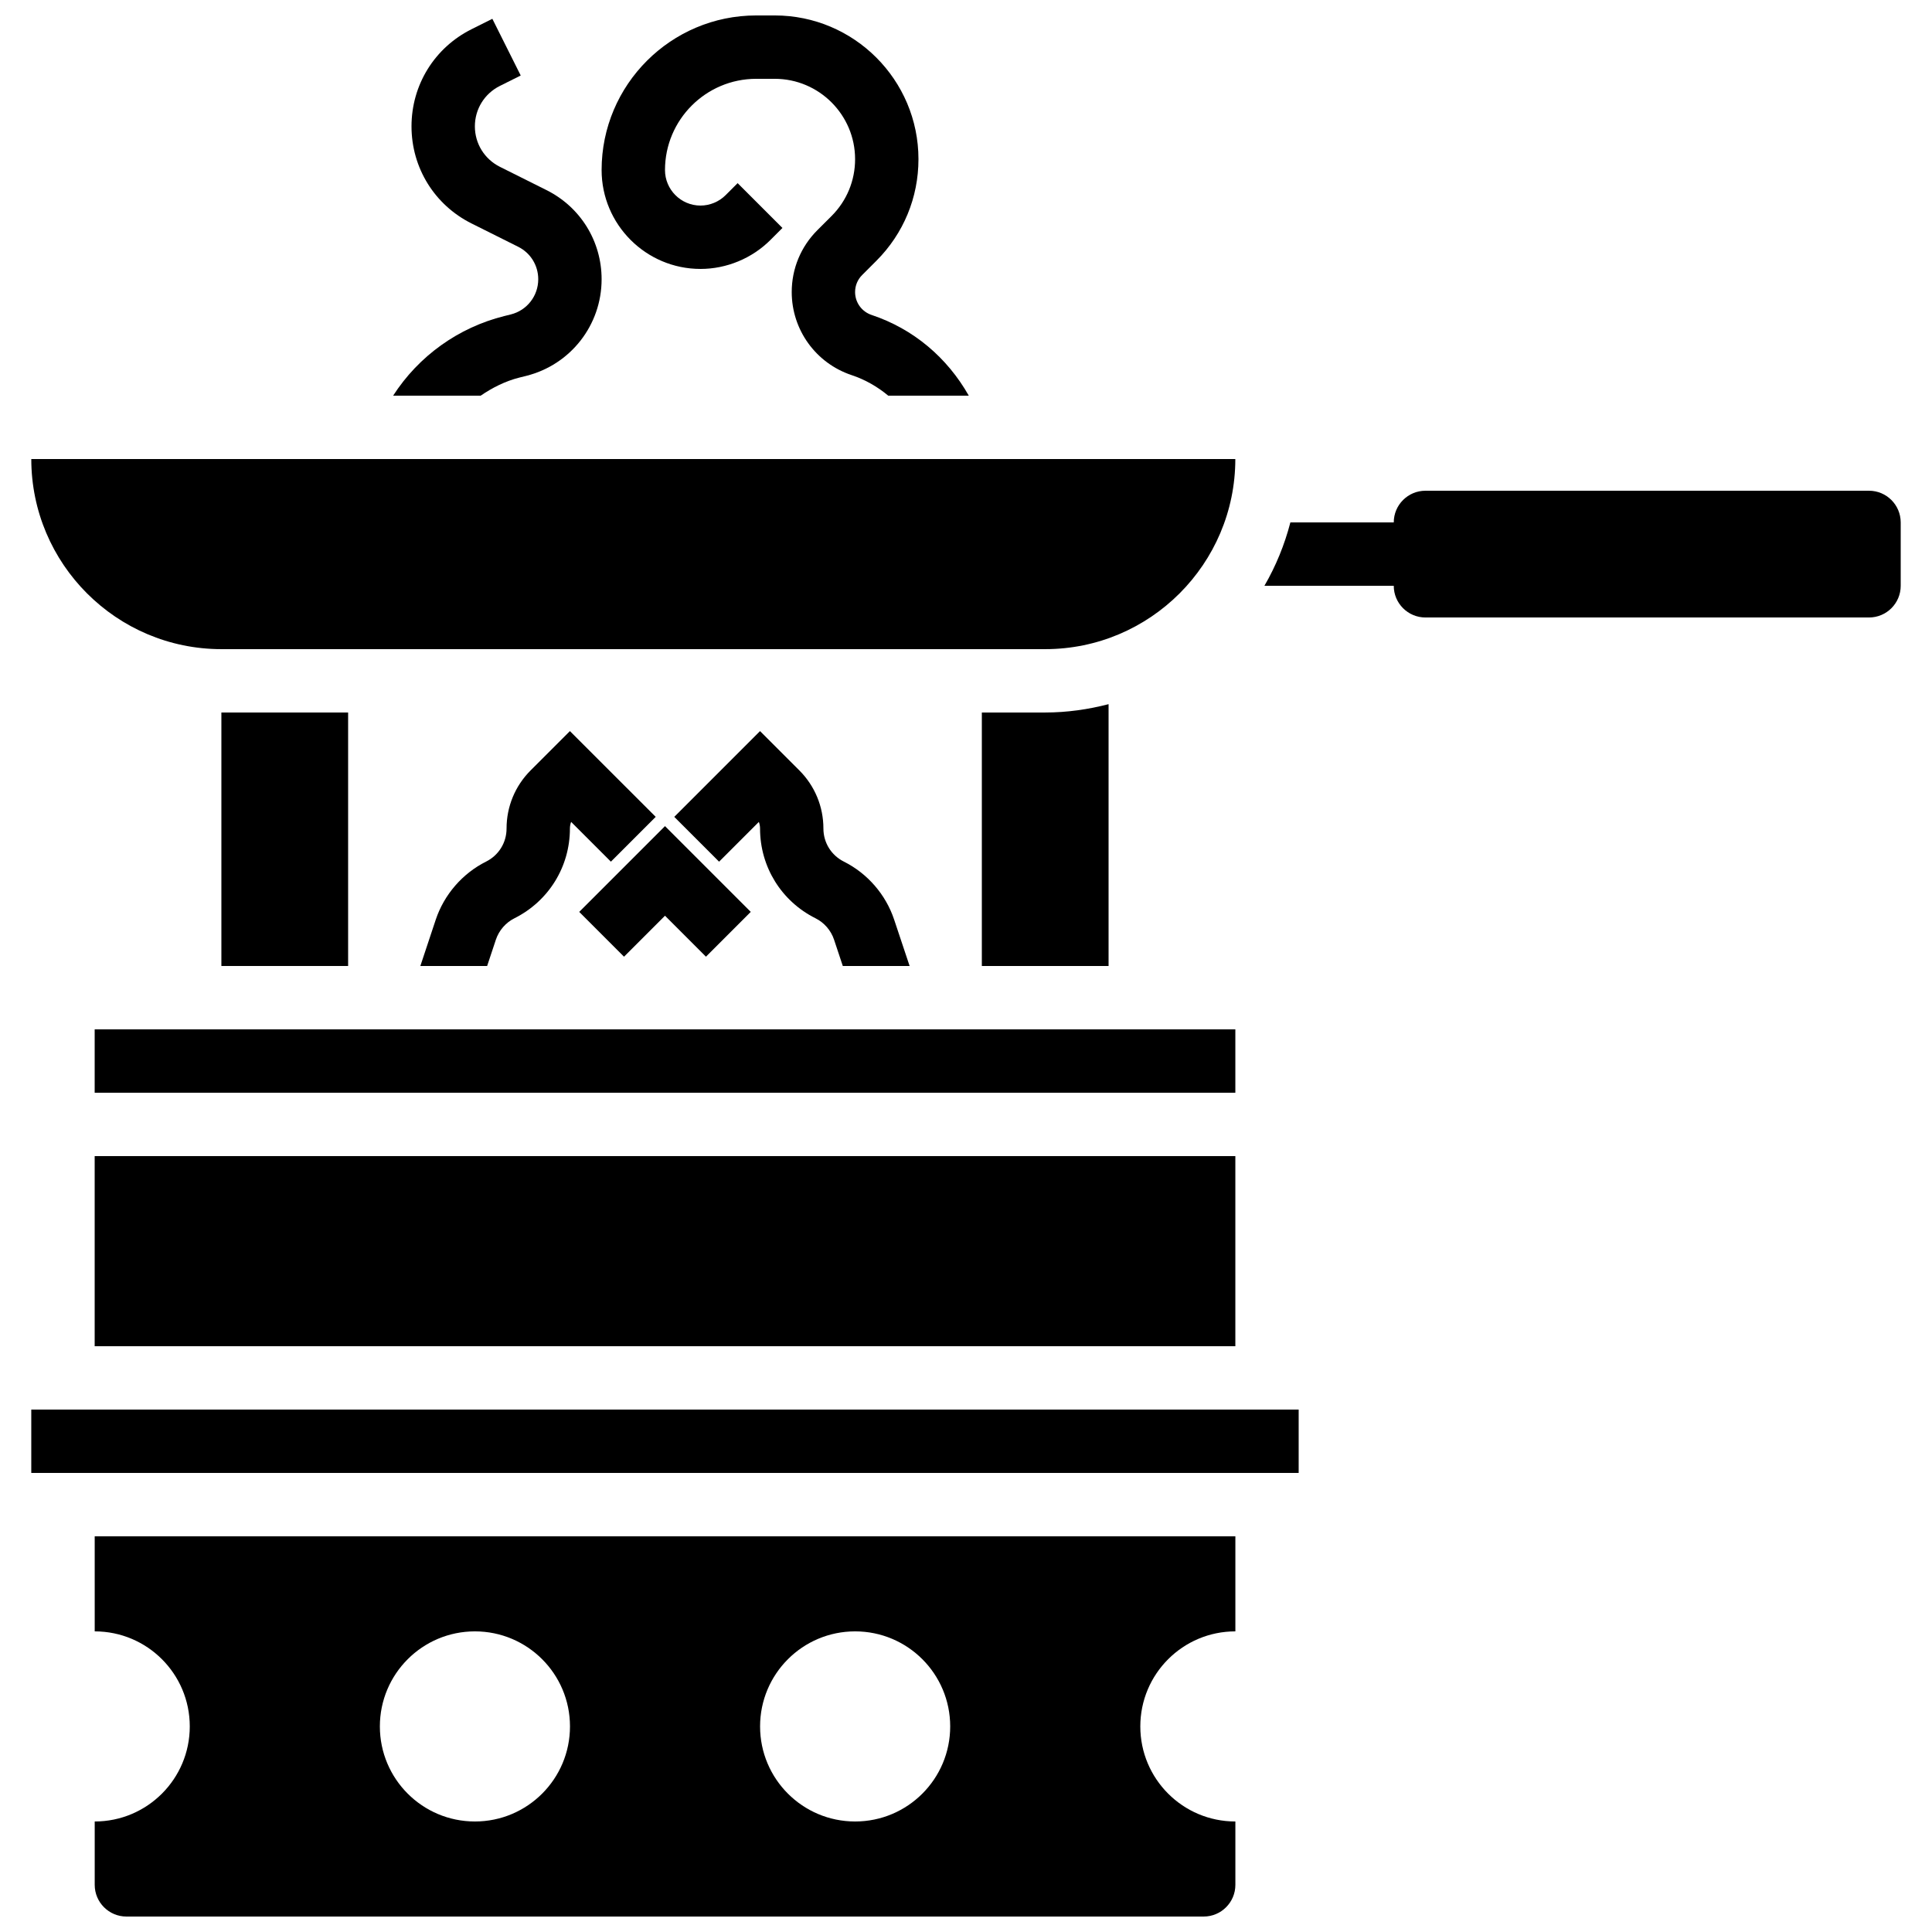
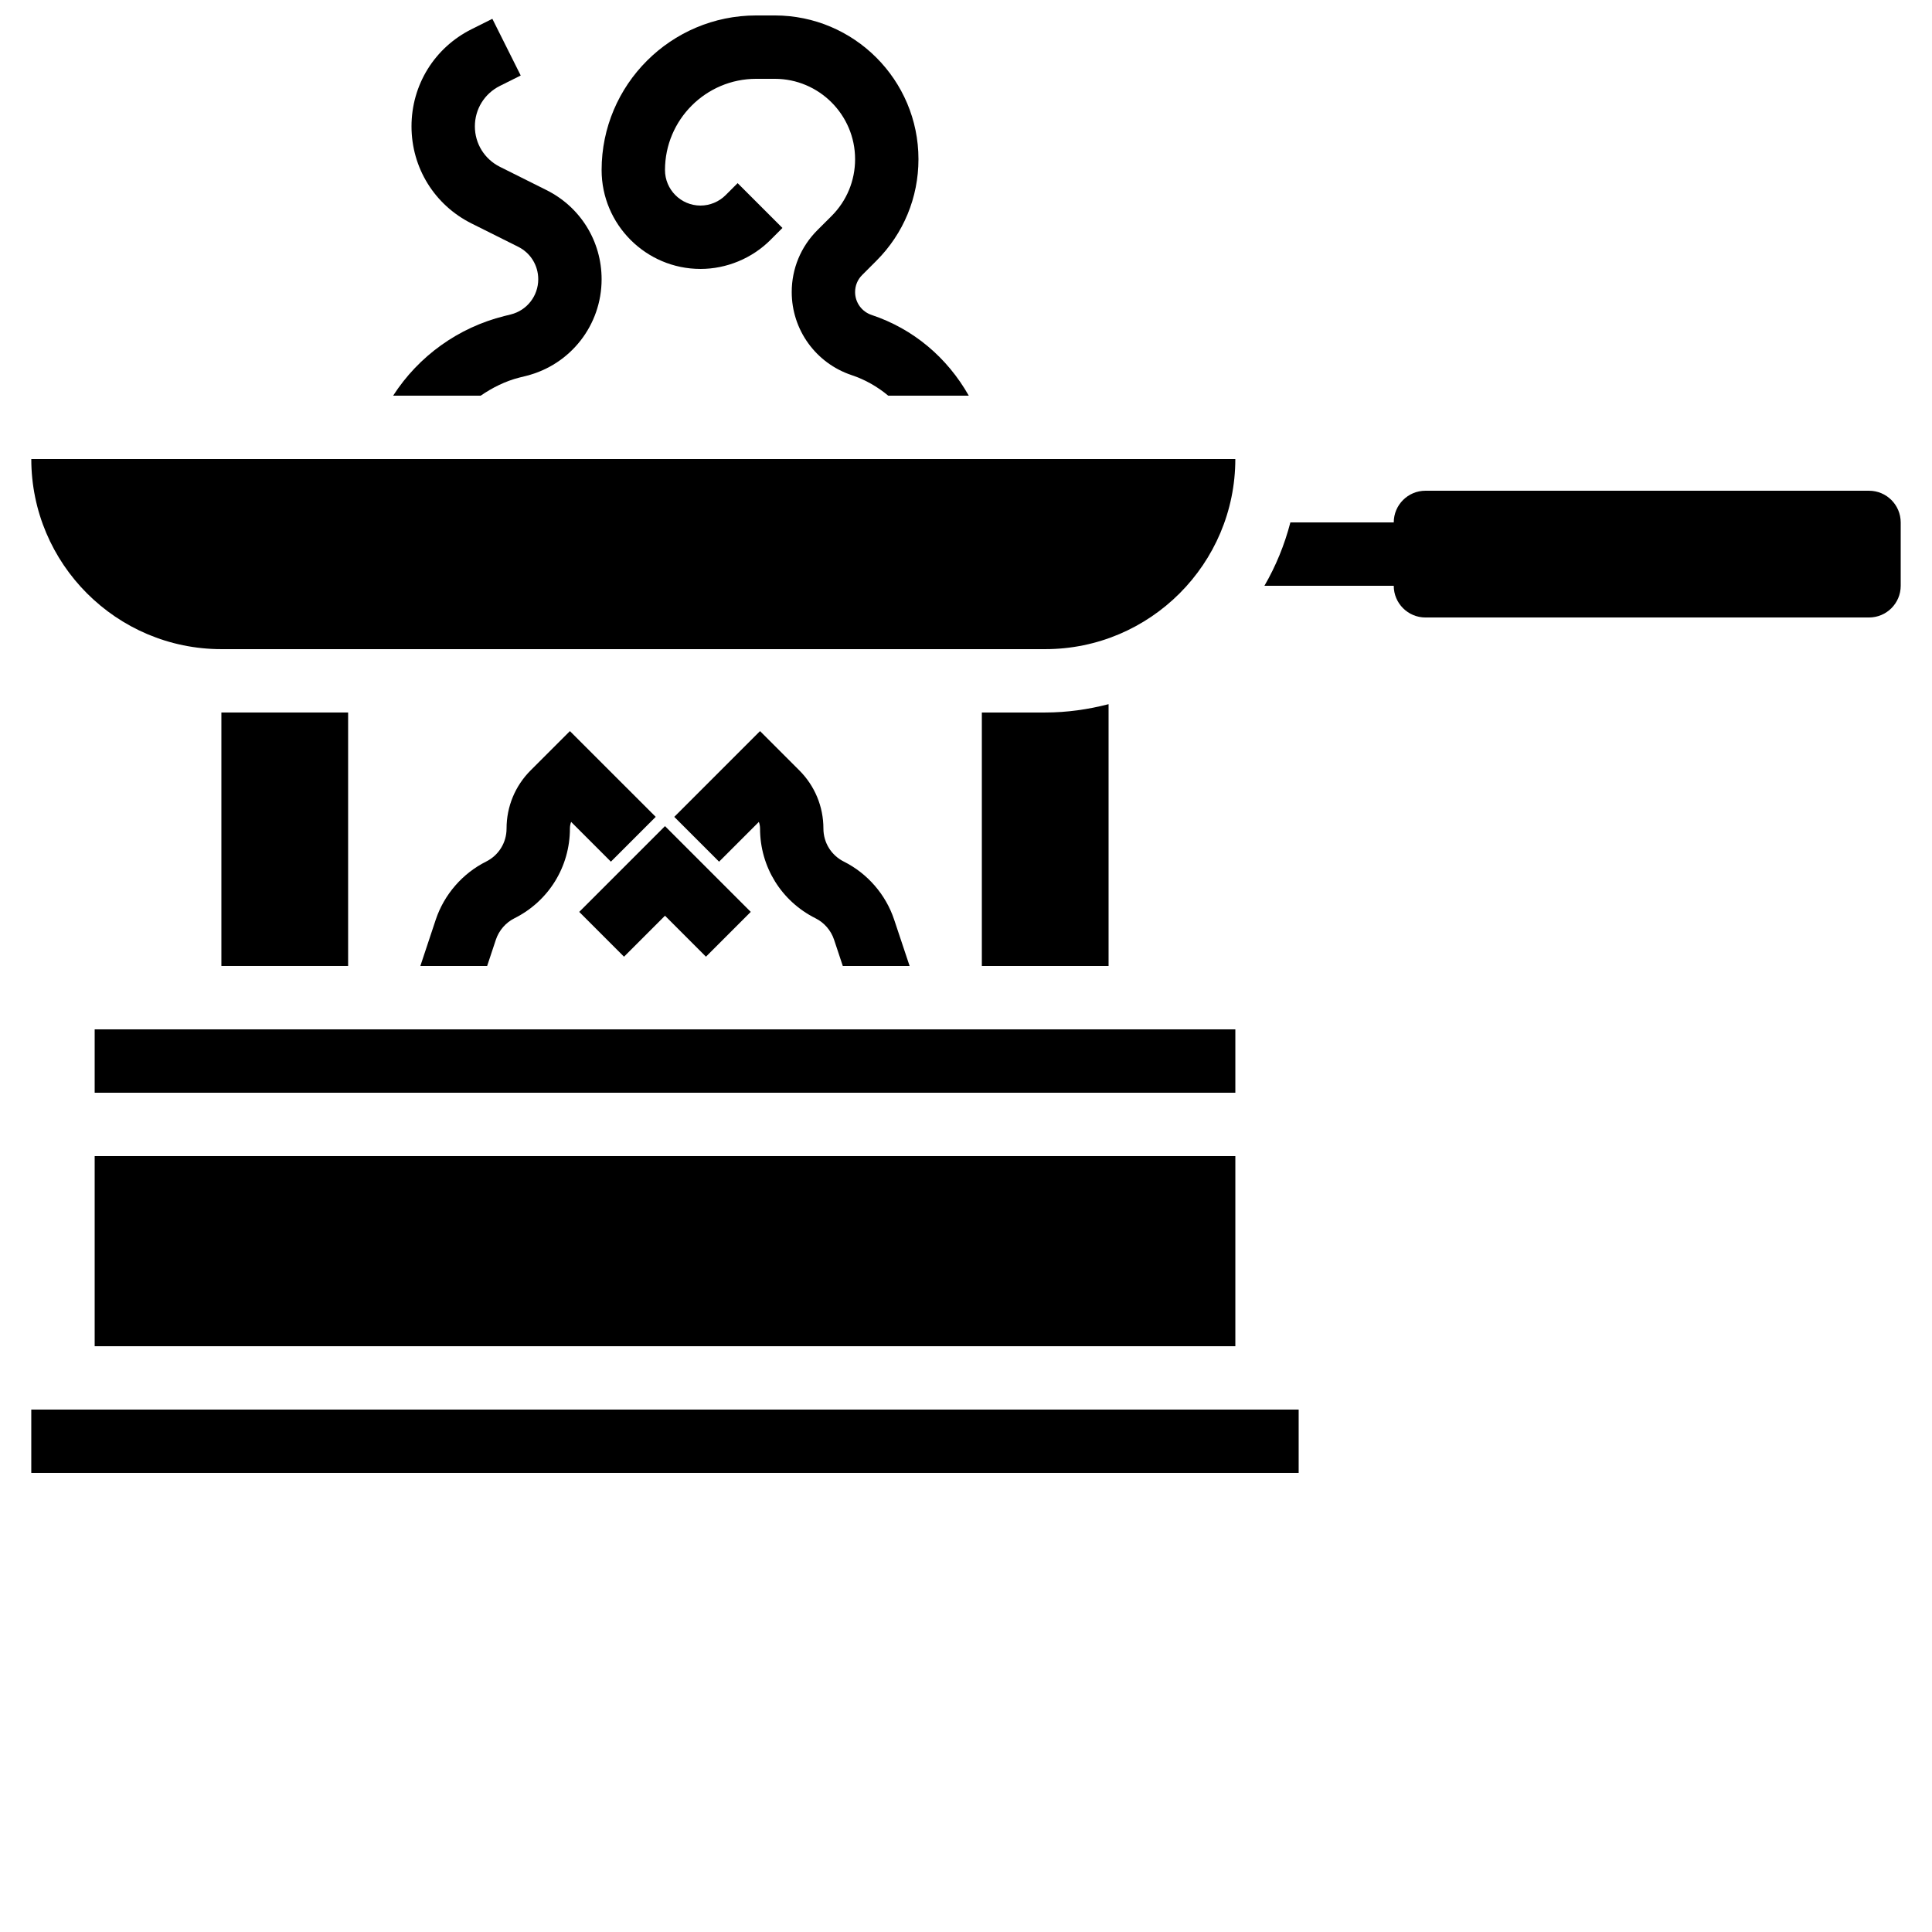
<svg xmlns="http://www.w3.org/2000/svg" width="800px" height="800px" version="1.1" viewBox="144 144 512 512">
  <defs>
    <clipPath id="c">
      <path d="m248 148.09h56v100.91h-56z" />
    </clipPath>
    <clipPath id="b">
      <path d="m169 551h303v100.9h-303z" />
    </clipPath>
    <clipPath id="a">
      <path d="m303 148.09h98v100.91h-98z" />
    </clipPath>
  </defs>
  <g clip-path="url(#c)">
    <path d="m279.37 227.33-1.738 0.43c-12.219 3.055-22.707 10.629-29.449 21.098h23.199c3.125-2.133 6.543-3.863 10.293-4.805l1.738-0.43c11.801-2.945 20.02-13.48 20.02-25.617 0-10.066-5.594-19.121-14.594-23.621l-12.367-6.18c-4.082-2.047-6.625-6.152-6.625-10.719s2.543-8.676 6.625-10.715l5.523-2.762-7.516-15.023-5.523 2.762c-9.809 4.902-15.902 14.762-15.902 25.738s6.098 20.832 15.91 25.734l12.367 6.18c3.277 1.645 5.309 4.938 5.309 8.605 0 4.418-2.988 8.258-7.269 9.324z" />
  </g>
  <path d="m202.67 332.82h33.586v67.176h-33.586z" />
  <path d="m169.09 450.38h302.29v50.383h-302.29z" />
  <path d="m169.09 416.79h302.29v16.793h-302.29z" />
  <path d="m202.67 316.03h218.32c27.785 0 50.383-22.598 50.383-50.383h-319.08c0 27.785 22.594 50.383 50.379 50.383z" />
  <path d="m420.99 332.82h-16.793v67.176h33.586v-69.383c-5.383 1.391-10.984 2.207-16.793 2.207z" />
  <g clip-path="url(#b)">
-     <path d="m169.1 576.33c13.914 0 25.191 11.277 25.191 25.191 0 13.914-11.277 25.191-25.191 25.191v16.793c0 4.625 3.762 8.398 8.398 8.398h285.49c4.637 0 8.398-3.769 8.398-8.398v-16.793c-13.914 0-25.191-11.277-25.191-25.191 0-13.914 11.277-25.191 25.191-25.191v-25.191h-302.29zm201.52 0c13.914 0 25.191 11.277 25.191 25.191 0 13.914-11.277 25.191-25.191 25.191s-25.191-11.277-25.191-25.191c0.004-13.914 11.277-25.191 25.191-25.191zm-100.76 0c13.914 0 25.191 11.277 25.191 25.191 0 13.914-11.277 25.191-25.191 25.191-13.914 0-25.191-11.277-25.191-25.191 0.004-13.914 11.277-25.191 25.191-25.191z" />
-   </g>
+     </g>
  <path d="m152.29 517.55h335.87v16.793h-335.87z" />
  <path d="m297.5 385.66 11.871 11.875 10.859-10.859 10.855 10.859 11.871-11.875-22.727-22.73z" />
  <path d="m284.63 348.15c-4.113 4.113-6.387 9.598-6.387 15.418 0 3.738-2.074 7.086-5.414 8.758-6.266 3.133-11.125 8.742-13.344 15.375l-4.09 12.301h17.699l2.324-6.996c0.824-2.445 2.613-4.508 4.922-5.66 9.059-4.535 14.695-13.645 14.695-23.781 0-0.613 0.109-1.199 0.32-1.754l10.539 10.539 11.875-11.875-22.734-22.727z" />
  <path d="m345.42 363.57c0 10.137 5.633 19.246 14.695 23.781 2.309 1.148 4.098 3.215 4.914 5.66l2.324 6.992h17.707l-4.106-12.301c-2.207-6.633-7.07-12.242-13.336-15.375-3.332-1.672-5.406-5.023-5.406-8.758 0-5.82-2.277-11.301-6.391-15.418l-10.402-10.402-22.73 22.73 11.875 11.875 10.539-10.539c0.207 0.551 0.316 1.141 0.316 1.754z" />
  <g clip-path="url(#a)">
    <path d="m329.64 215.27c6.902 0 13.652-2.797 18.531-7.676l3.184-3.184-11.875-11.875-3.184 3.184c-1.75 1.75-4.18 2.758-6.656 2.758-5.188 0-9.41-4.227-9.41-9.414 0-13.328 10.84-24.176 24.172-24.176h4.922c11.73 0 21.285 9.555 21.285 21.297 0 5.691-2.215 11.035-6.231 15.055l-3.762 3.754c-4.383 4.383-6.801 10.211-6.801 16.406 0 9.992 6.375 18.836 15.863 22.008 3.617 1.199 6.867 3.082 9.715 5.449h21.344c-5.711-10.086-14.676-17.699-25.746-21.387-2.621-0.875-4.383-3.309-4.383-6.07 0-1.715 0.664-3.316 1.883-4.527l3.762-3.762c7.188-7.195 11.148-16.75 11.148-26.926 0-21.004-17.078-38.09-38.078-38.09h-4.922c-22.594 0-40.969 18.371-40.969 40.969 0 14.449 11.758 26.207 26.207 26.207z" />
  </g>
  <path d="m639.31 274.05h-117.55c-4.637 0-8.398 3.762-8.398 8.398h-27.398c-1.547 5.961-3.863 11.598-6.879 16.793h34.277c0 4.637 3.762 8.398 8.398 8.398h117.55c4.637 0 8.398-3.762 8.398-8.398v-16.793c-0.004-4.637-3.766-8.398-8.398-8.398z" />
</svg>